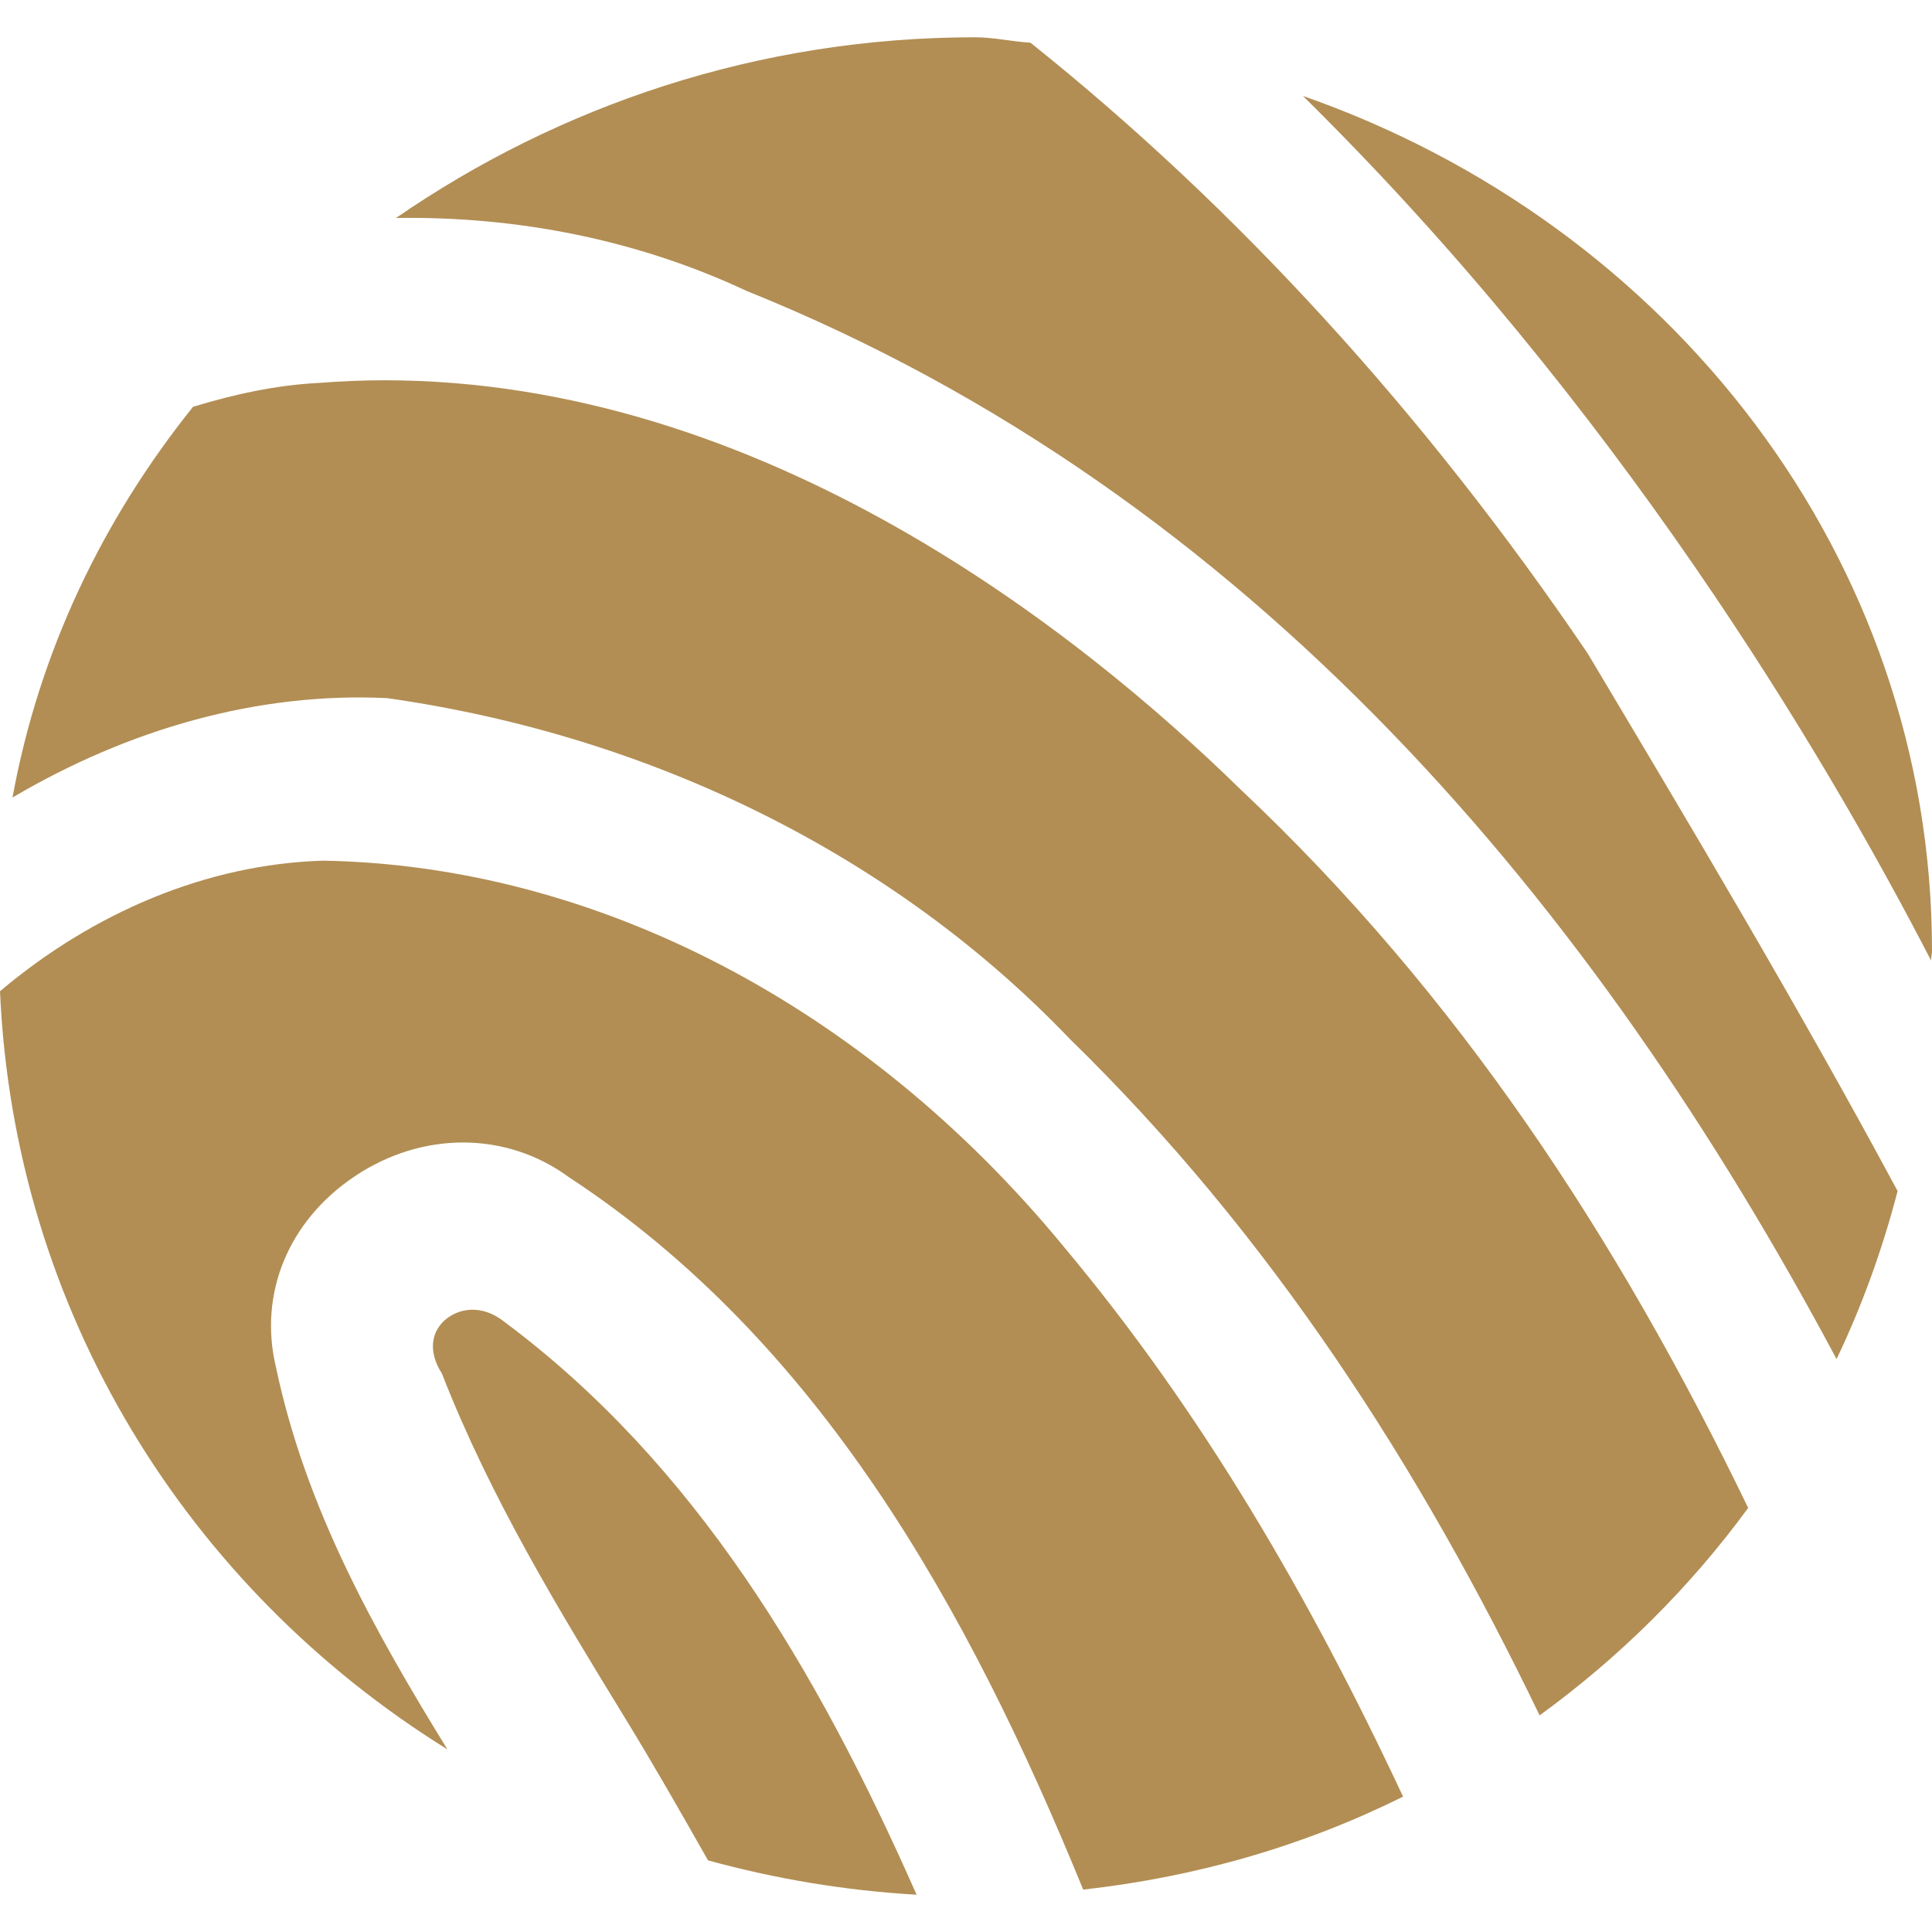
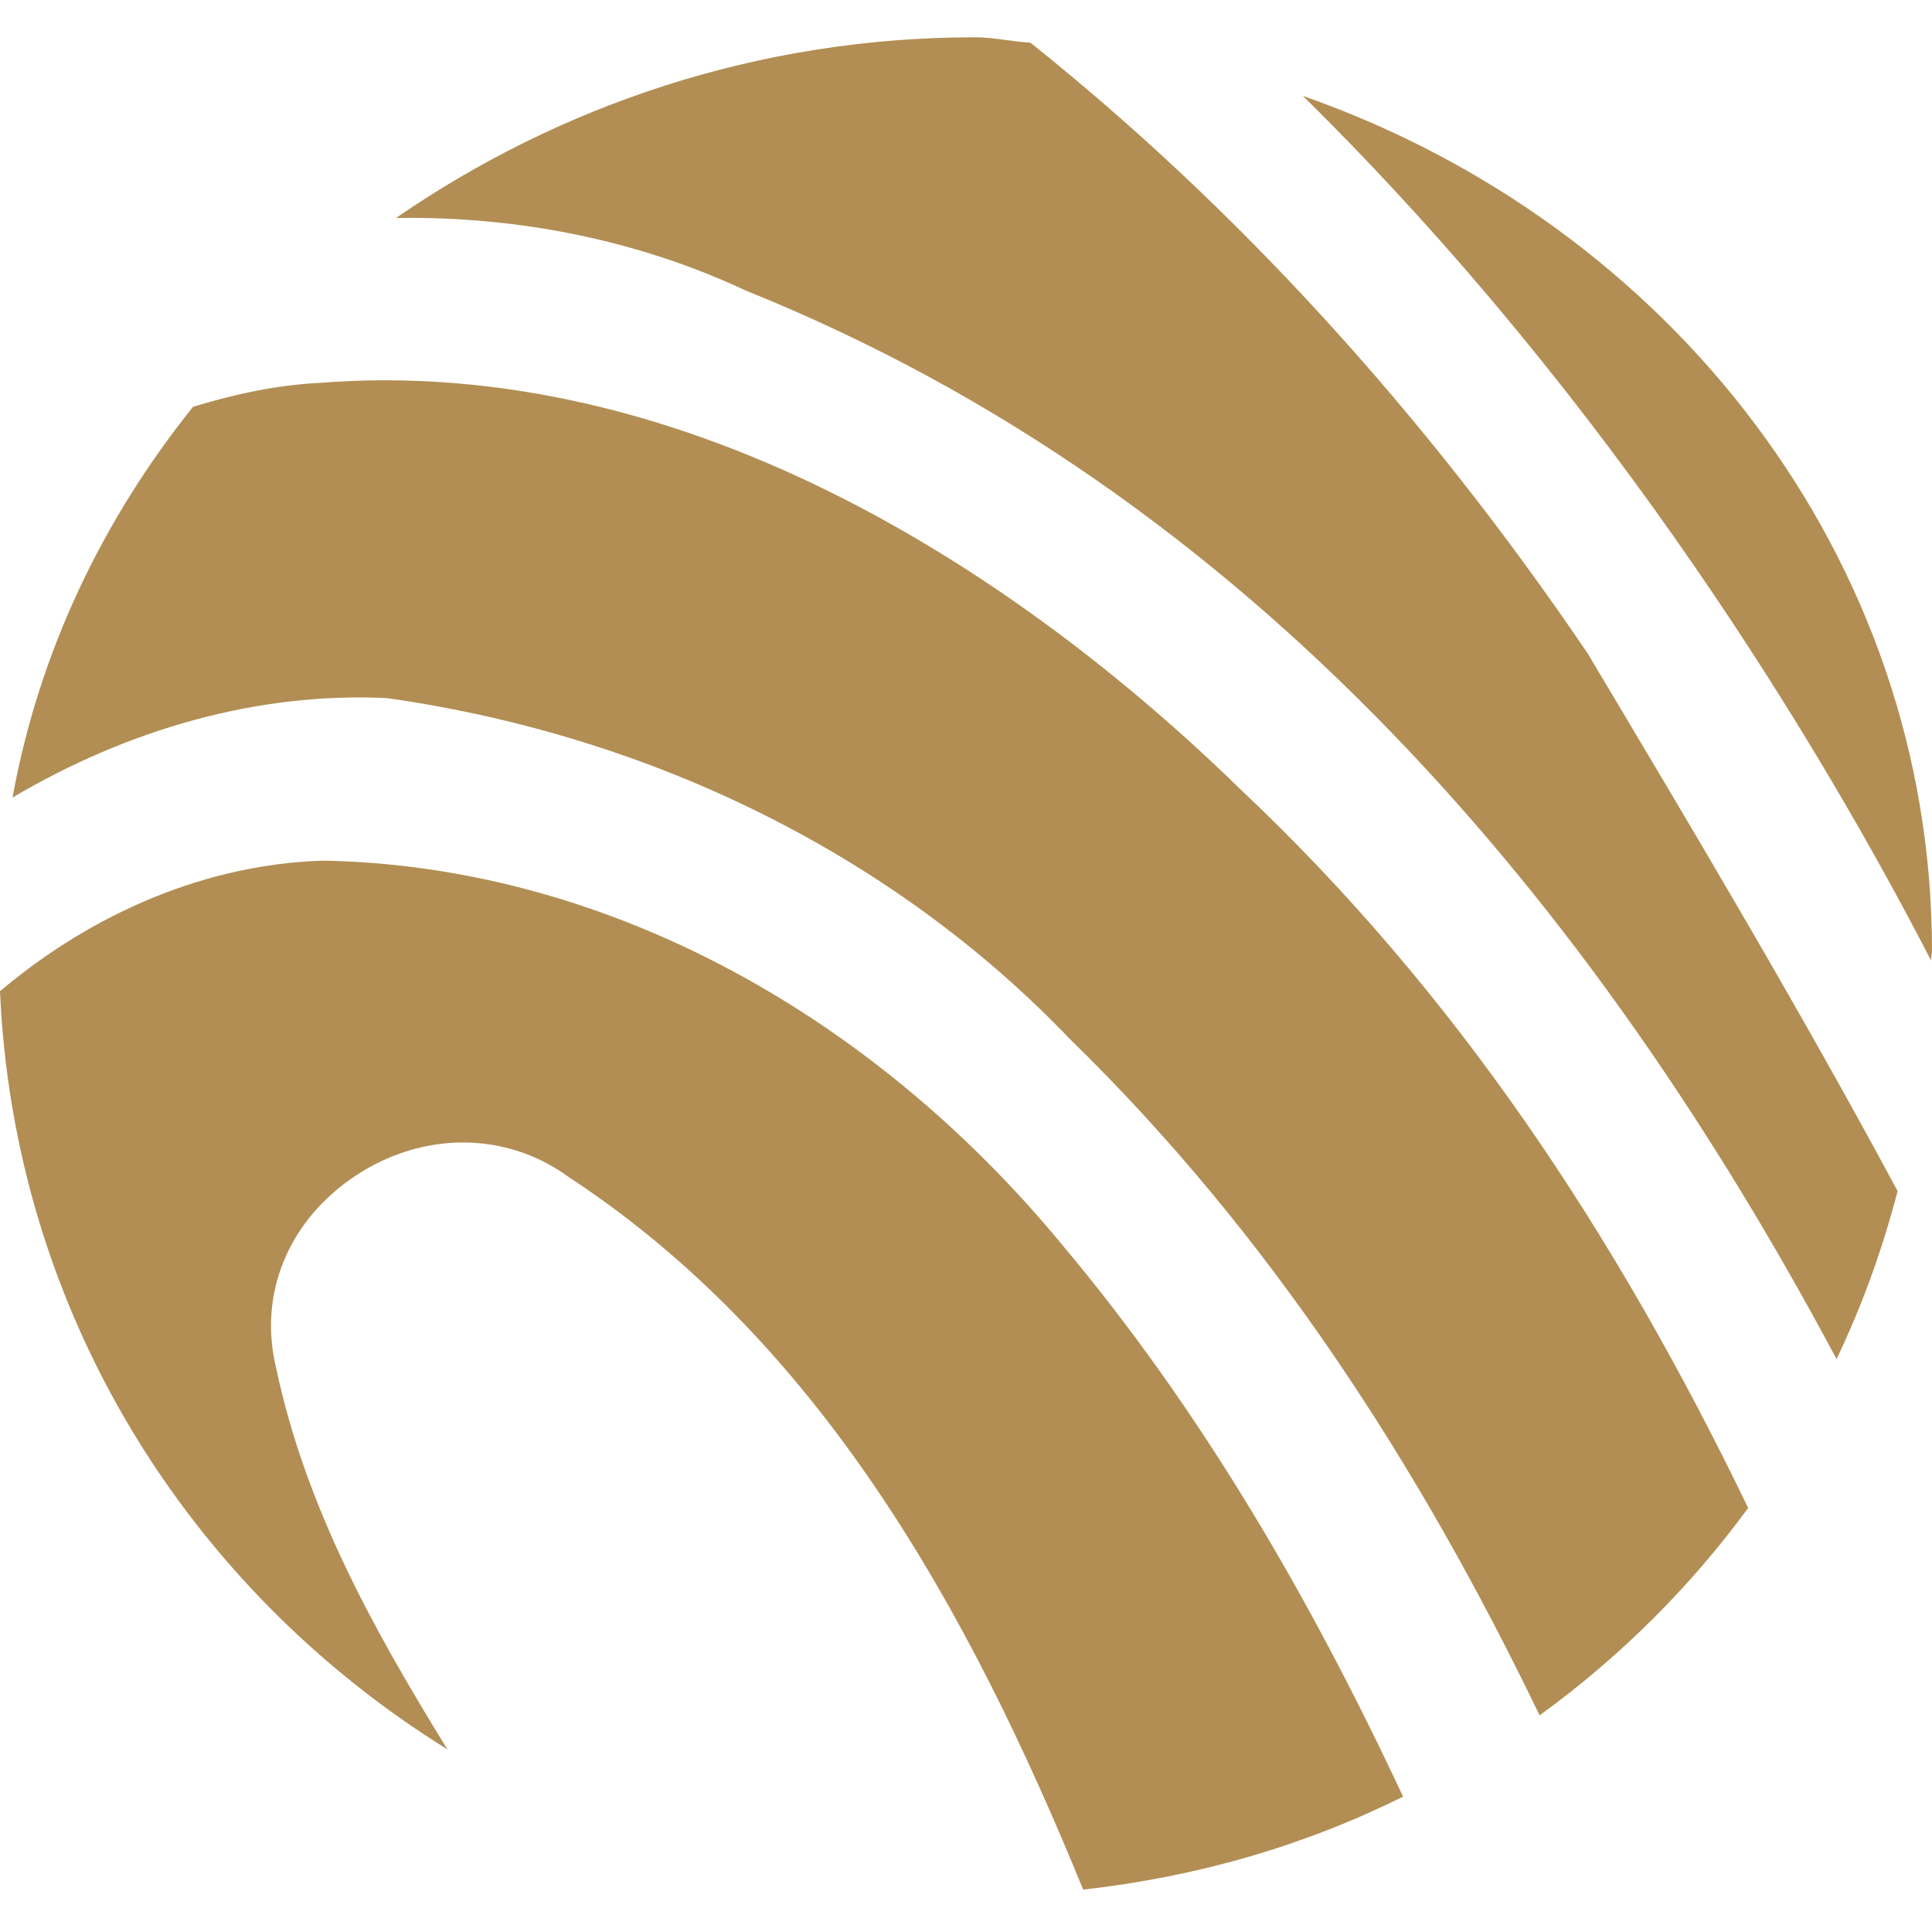
<svg xmlns="http://www.w3.org/2000/svg" version="1.1" id="Layer_1" x="0px" y="0px" viewBox="0 0 40 40" style="enable-background:new 0 0 40 40;" xml:space="preserve">
  <style type="text/css">
	.st0{fill:#B28E54;}
</style>
  <g>
    <path class="st0" d="M32.874,13.533c-3.405-5.025-7.31-9.271-11.541-12.65c-0.388-0.021-0.754-0.111-1.147-0.111   c-4.5,0-8.619,1.42-11.987,3.741c2.516-0.04,5.008,0.455,7.253,1.508c10.498,4.225,17.592,12.782,22.572,22.117   c0.53-1.108,0.948-2.267,1.264-3.478C37.252,20.871,35.044,17.171,32.874,13.533z" />
    <path class="st0" d="M7.955,7.873c-0.448,0-0.901,0.02-1.354,0.055C5.712,7.973,4.846,8.164,3.997,8.422   c-1.882,2.346-3.191,5.086-3.738,8.09c2.389-1.411,5.072-2.188,7.756-2.058c5.54,0.787,10.533,3.29,14.132,7.054   c4.152,4.047,7.25,8.861,9.729,14.007c1.655-1.203,3.111-2.646,4.318-4.295c-2.713-5.615-6.016-10.643-10.513-14.879   C22.366,13.1,15.81,7.873,7.955,7.873z" />
    <path class="st0" d="M5.715,28.312c-0.368-1.523,0.254-3.037,1.628-3.957c1.409-0.946,3.146-0.926,4.425,0.01   c5.177,3.396,8.263,8.891,10.658,14.757c2.367-0.264,4.59-0.913,6.623-1.925c-1.916-4.094-4.152-7.956-7.031-11.393   c-4.097-4.978-9.682-7.885-15.327-7.985C4.279,17.891,1.931,18.893,0,20.522C0.291,27.151,3.885,32.88,9.264,36.22   C7.758,33.776,6.329,31.23,5.715,28.312z" />
    <path class="st0" d="M39.98,19.885c0-0.068,0.02-0.131,0.02-0.199c0-8.146-5.433-15.046-13.025-17.7   C33.449,8.362,37.735,15.537,39.98,19.885z" />
-     <path class="st0" d="M10.449,27.372c-0.478-0.383-0.961-0.284-1.24-0.04c-0.304,0.274-0.329,0.687-0.06,1.105   c1.006,2.579,2.424,4.898,3.798,7.143c0.585,0.955,1.15,1.946,1.712,2.937c1.389,0.381,2.825,0.625,4.318,0.711   C16.905,34.537,14.391,30.314,10.449,27.372z" />
  </g>
</svg>